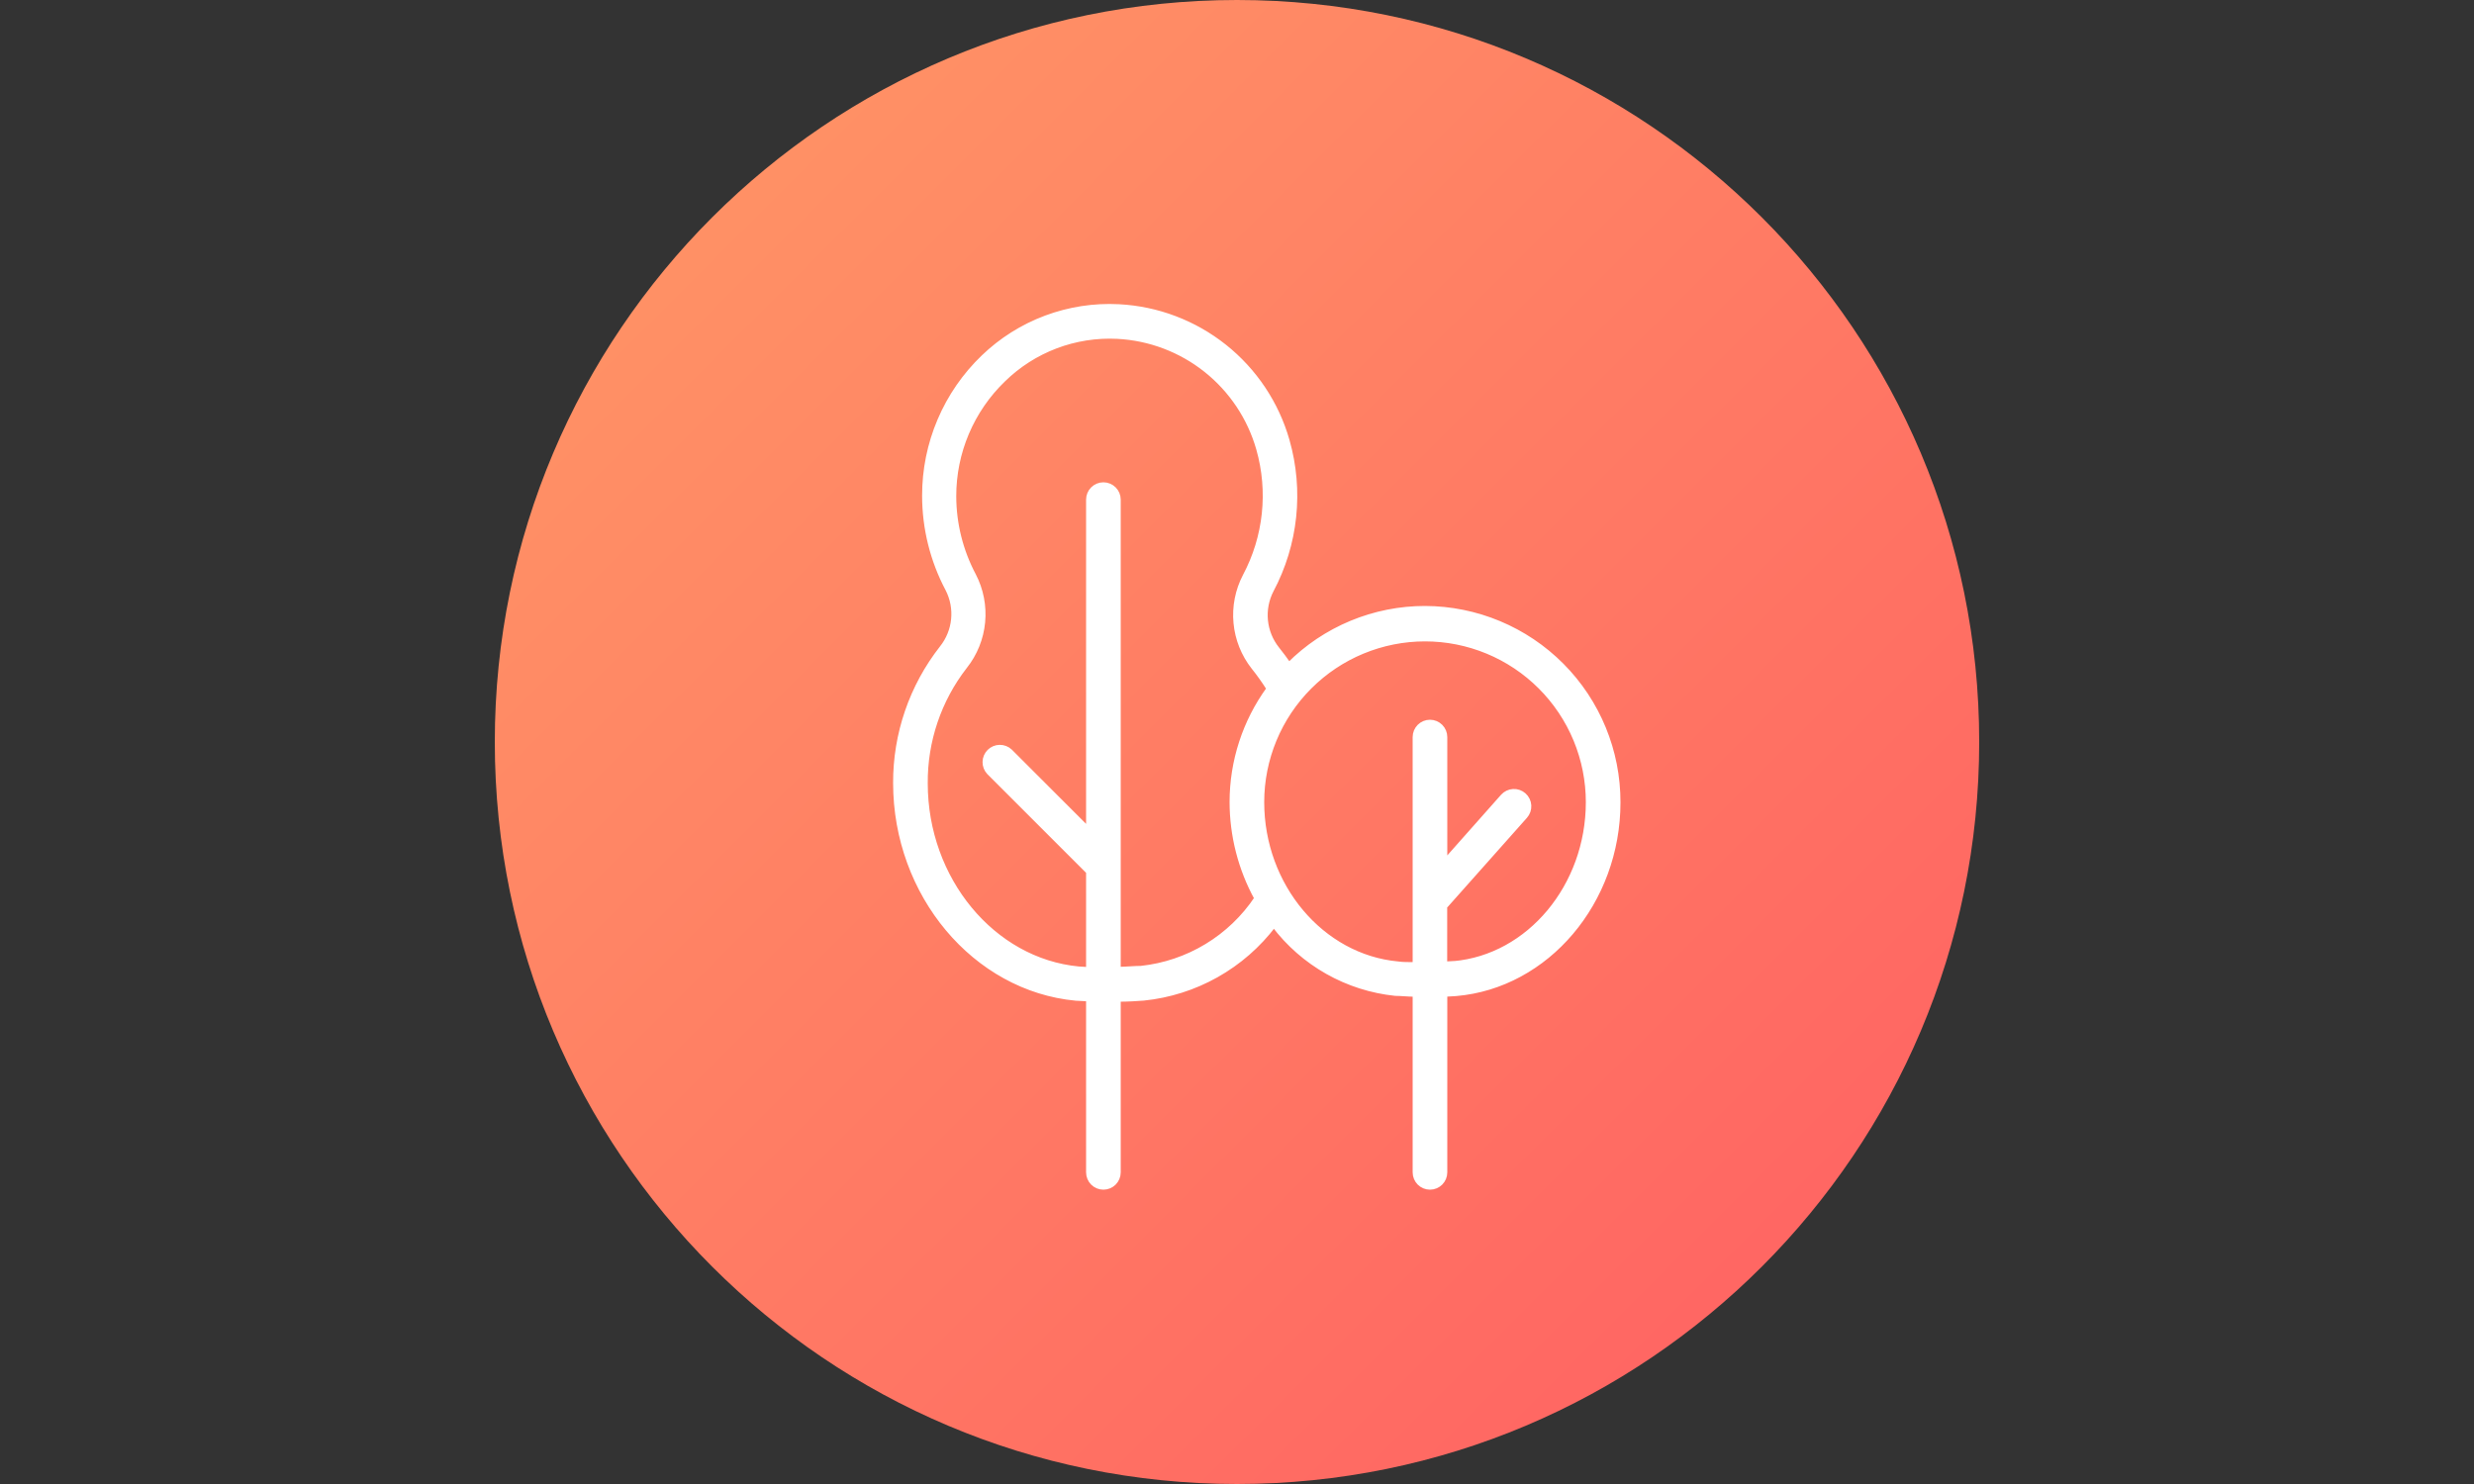
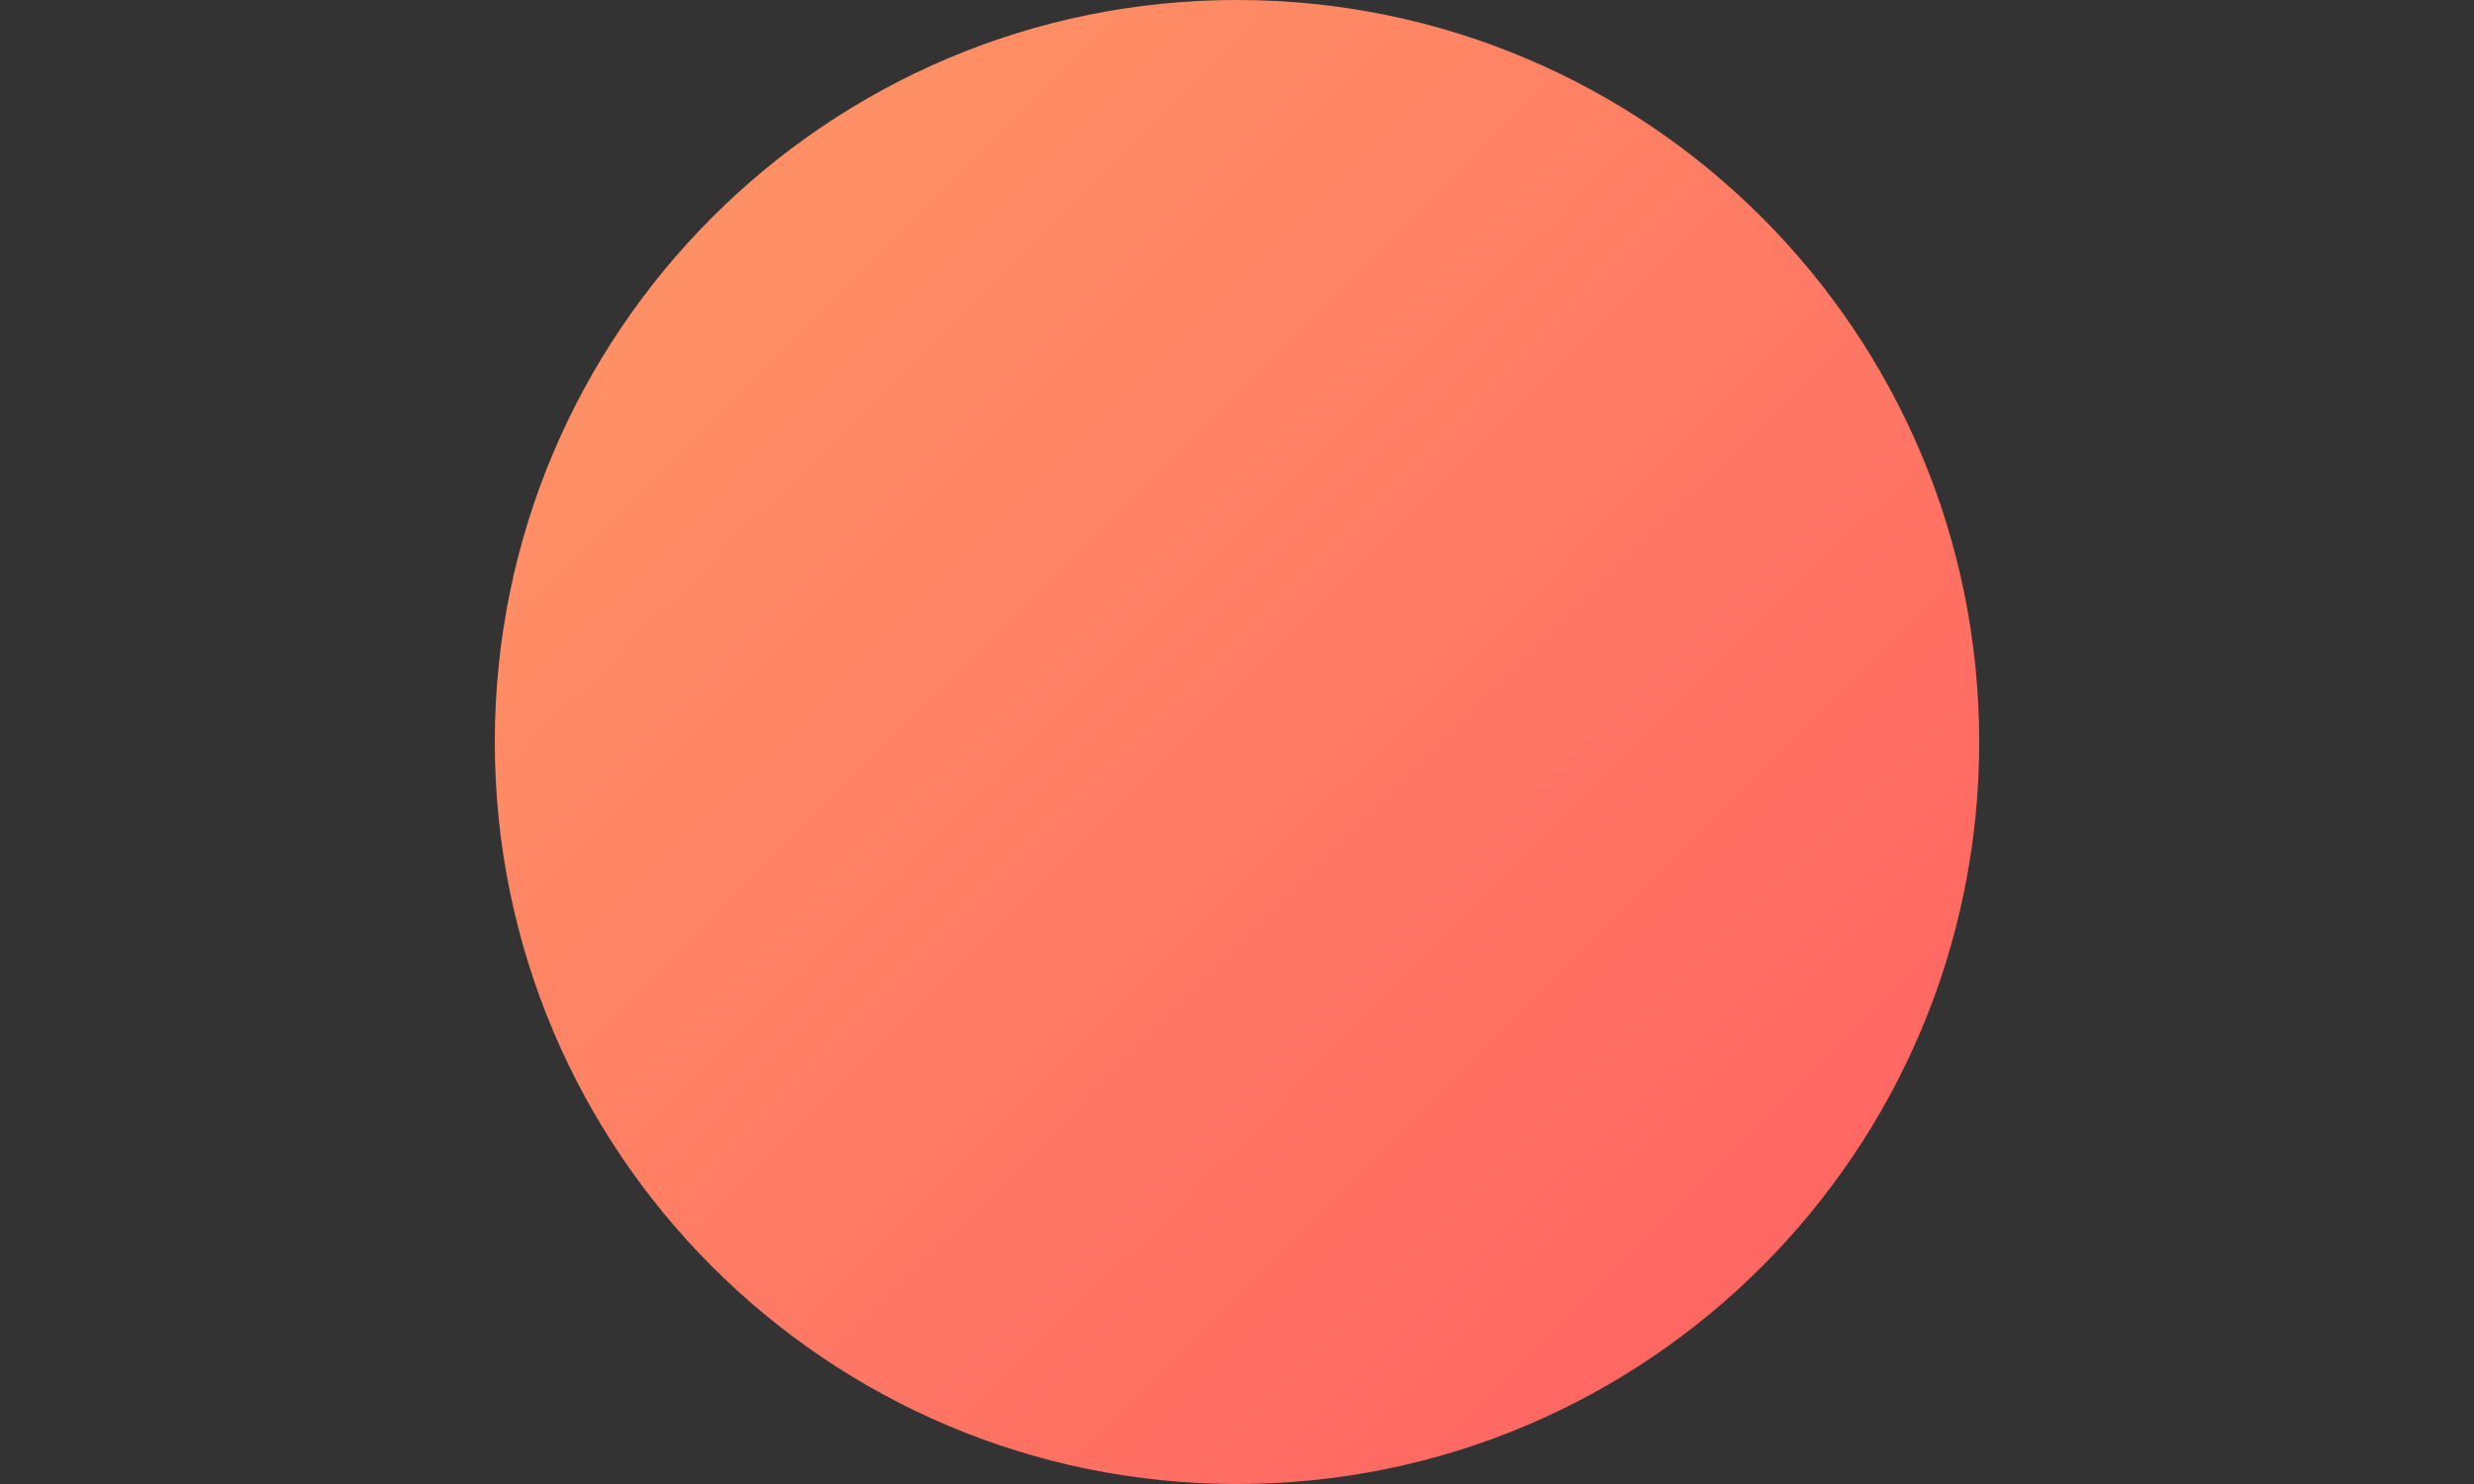
<svg xmlns="http://www.w3.org/2000/svg" width="250" height="150" viewBox="0 0 250 150" fill="none">
  <rect x="0" y="0" width="250" height="150" fill="#333333" stroke="none" />
-   <path d="M50 75C50 116.421 83.579 150 125 150C166.421 150 200 116.421 200 75C200 33.579 166.421 0 125 0C83.579 0 50 33.579 50 75Z" fill="url(#paint0_linear_182_8)" />
-   <path fill-rule="evenodd" clip-rule="evenodd" d="M144 61.5C141.445 61.499 138.915 62.004 136.555 62.983C134.196 63.963 132.053 65.4 130.25 67.21C129.87 66.65 129.46 66.13 129.04 65.59C128.384 64.762 127.98 63.762 127.877 62.71C127.775 61.659 127.977 60.6 128.46 59.66C130.931 55.014 131.505 49.59 130.06 44.53C128.99 40.784 126.776 37.467 123.728 35.041C120.68 32.615 116.95 31.202 113.06 31C110.551 30.87 108.043 31.257 105.69 32.136C103.337 33.014 101.189 34.367 99.38 36.11C97.494 37.921 95.994 40.095 94.972 42.501C93.949 44.907 93.424 47.495 93.43 50.11C93.431 53.401 94.238 56.642 95.78 59.55C96.265 60.494 96.466 61.558 96.359 62.614C96.253 63.669 95.843 64.672 95.18 65.5C92.13 69.394 90.481 74.203 90.5 79.15C90.5 90.39 98.5 99.94 108.72 100.9C109.09 100.9 109.53 100.96 110 100.97V118.5C110 118.898 110.158 119.279 110.439 119.561C110.721 119.842 111.102 120 111.5 120C111.898 120 112.279 119.842 112.561 119.561C112.842 119.279 113 118.898 113 118.5V101C114 101 114.89 100.94 115.56 100.89C118.147 100.626 120.651 99.832 122.917 98.557C125.183 97.282 127.162 95.554 128.73 93.48C130.189 95.416 132.032 97.031 134.143 98.223C136.254 99.416 138.588 100.16 141 100.41C141.54 100.41 142.25 100.49 143 100.5V118.5C143 118.898 143.158 119.279 143.439 119.561C143.721 119.842 144.102 120 144.5 120C144.898 120 145.279 119.842 145.561 119.561C145.842 119.279 146 118.898 146 118.5V100.5L147.14 100.43C156.31 99.64 163.5 91.16 163.5 81.11C163.513 75.924 161.467 70.945 157.81 67.268C154.153 63.59 149.186 61.516 144 61.5ZM115.3 97.88C114.71 97.88 113.88 97.96 113 97.98V50.5C113 50.102 112.842 49.721 112.561 49.439C112.279 49.158 111.898 49 111.5 49C111.102 49 110.721 49.158 110.439 49.439C110.158 49.721 110 50.102 110 50.5V83.88L102.06 75.94C101.776 75.675 101.4 75.531 101.011 75.538C100.622 75.544 100.252 75.702 99.977 75.977C99.702 76.252 99.544 76.622 99.538 77.011C99.531 77.4 99.675 77.776 99.94 78.06L109.94 88.06H110V98L109 97.94C100.31 97.12 93.5 88.88 93.5 79.18C93.465 74.902 94.874 70.737 97.5 67.36C98.519 66.075 99.144 64.522 99.3 62.89C99.456 61.258 99.136 59.615 98.38 58.16C97.073 55.696 96.386 52.95 96.38 50.16C96.376 47.959 96.818 45.781 97.677 43.755C98.536 41.729 99.796 39.897 101.38 38.37C102.896 36.885 104.703 35.73 106.688 34.978C108.672 34.226 110.791 33.893 112.91 34C116.178 34.168 119.311 35.354 121.871 37.391C124.432 39.428 126.291 42.214 127.19 45.36C128.417 49.669 127.926 54.286 125.82 58.24C125.064 59.692 124.743 61.332 124.896 62.962C125.048 64.592 125.668 66.143 126.68 67.43C127.239 68.126 127.756 68.854 128.23 69.61C125.807 72.94 124.501 76.952 124.5 81.07C124.506 84.472 125.365 87.817 127 90.8C125.687 92.765 123.959 94.418 121.937 95.641C119.916 96.865 117.65 97.629 115.3 97.88ZM146.88 97.39L145.99 97.44V91.61L146.11 91.5L154.11 82.5C154.375 82.203 154.512 81.813 154.489 81.415C154.467 81.018 154.287 80.645 153.99 80.38C153.693 80.115 153.303 79.978 152.905 80.001C152.508 80.023 152.135 80.203 151.87 80.5L146 87.12V74.5C146 74.102 145.842 73.721 145.561 73.439C145.279 73.158 144.898 73 144.5 73C144.102 73 143.721 73.158 143.439 73.439C143.158 73.721 143 74.102 143 74.5V97.5C142.33 97.5 141.7 97.5 141.25 97.43C133.54 96.72 127.5 89.54 127.5 81.08C127.5 78.913 127.927 76.768 128.756 74.766C129.585 72.764 130.801 70.945 132.333 69.413C133.865 67.881 135.684 66.665 137.686 65.836C139.688 65.007 141.833 64.58 144 64.58C146.167 64.58 148.312 65.007 150.314 65.836C152.316 66.665 154.135 67.881 155.667 69.413C157.199 70.945 158.415 72.764 159.244 74.766C160.073 76.768 160.5 78.913 160.5 81.08C160.5 89.57 154.52 96.74 146.89 97.4L146.88 97.39Z" fill="white" stroke="white" stroke-width="0.5" />
+   <path d="M50 75C50 116.421 83.579 150 125 150C166.421 150 200 116.421 200 75C200 33.579 166.421 0 125 0C83.579 0 50 33.579 50 75" fill="url(#paint0_linear_182_8)" />
  <defs>
    <linearGradient id="paint0_linear_182_8" x1="200" y1="150" x2="50" y2="0" gradientUnits="userSpaceOnUse">
      <stop stop-color="#FF5E62" />
      <stop offset="1" stop-color="#FF9966" />
    </linearGradient>
  </defs>
</svg>